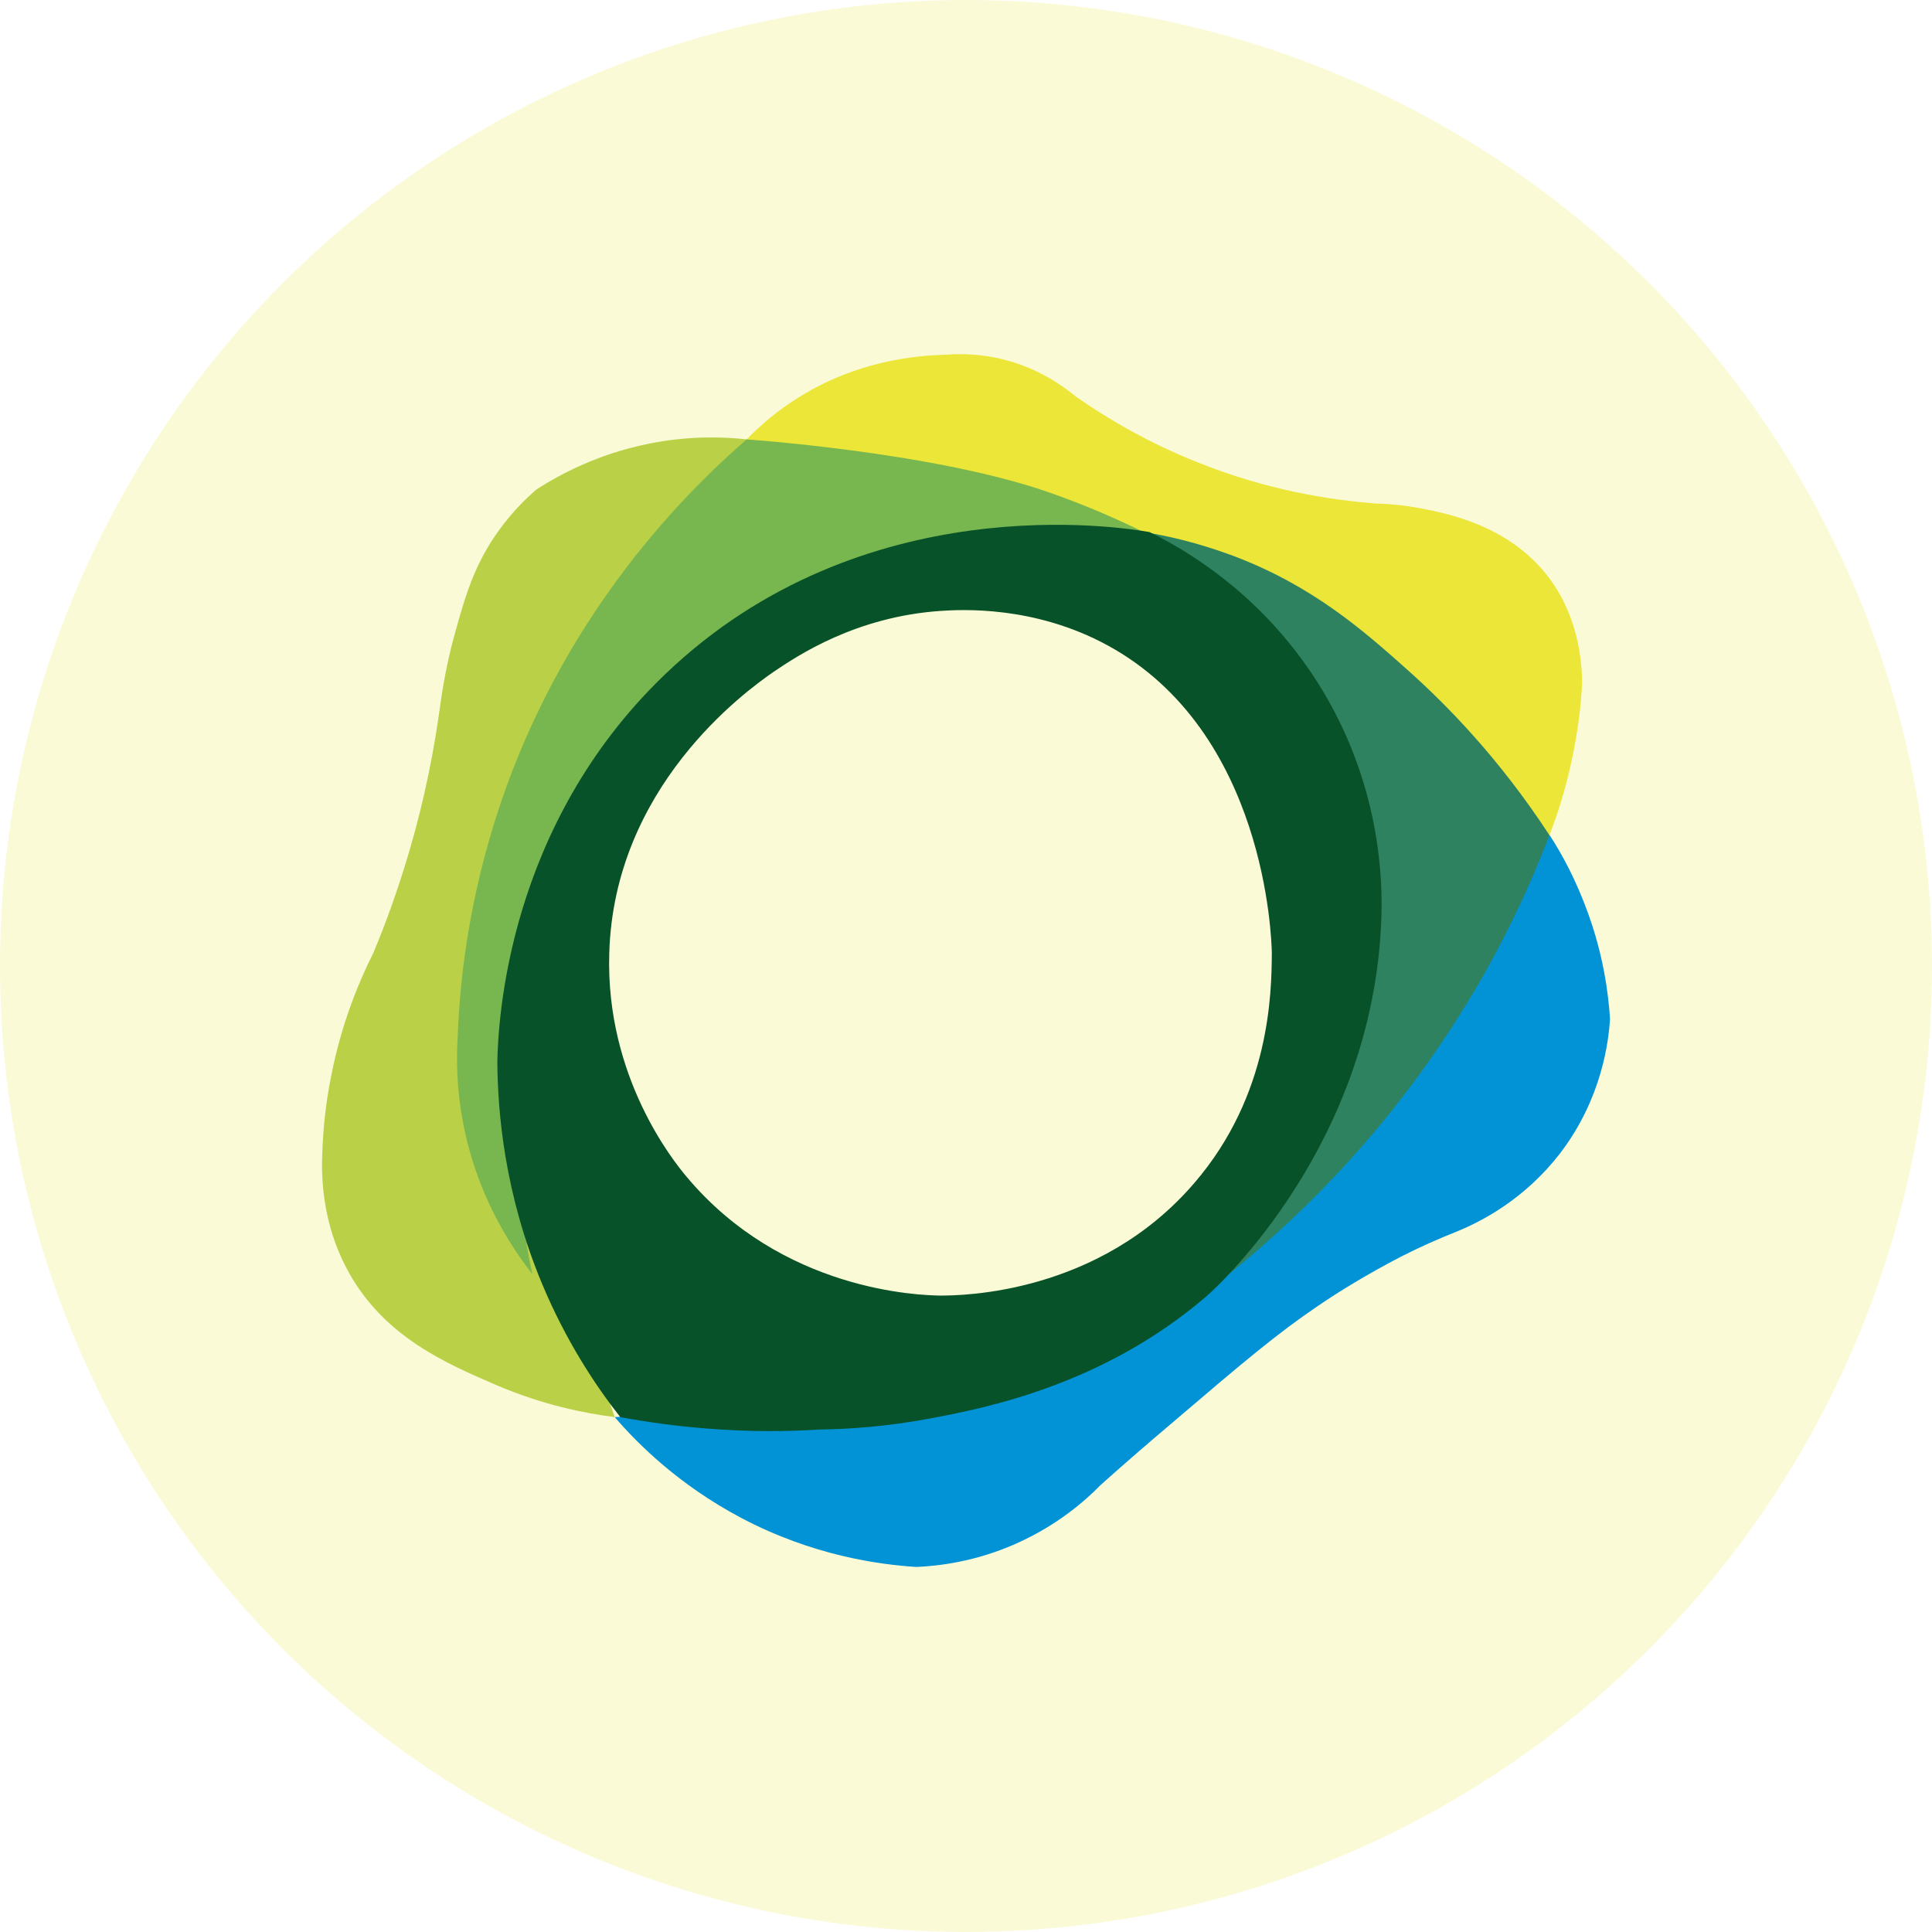
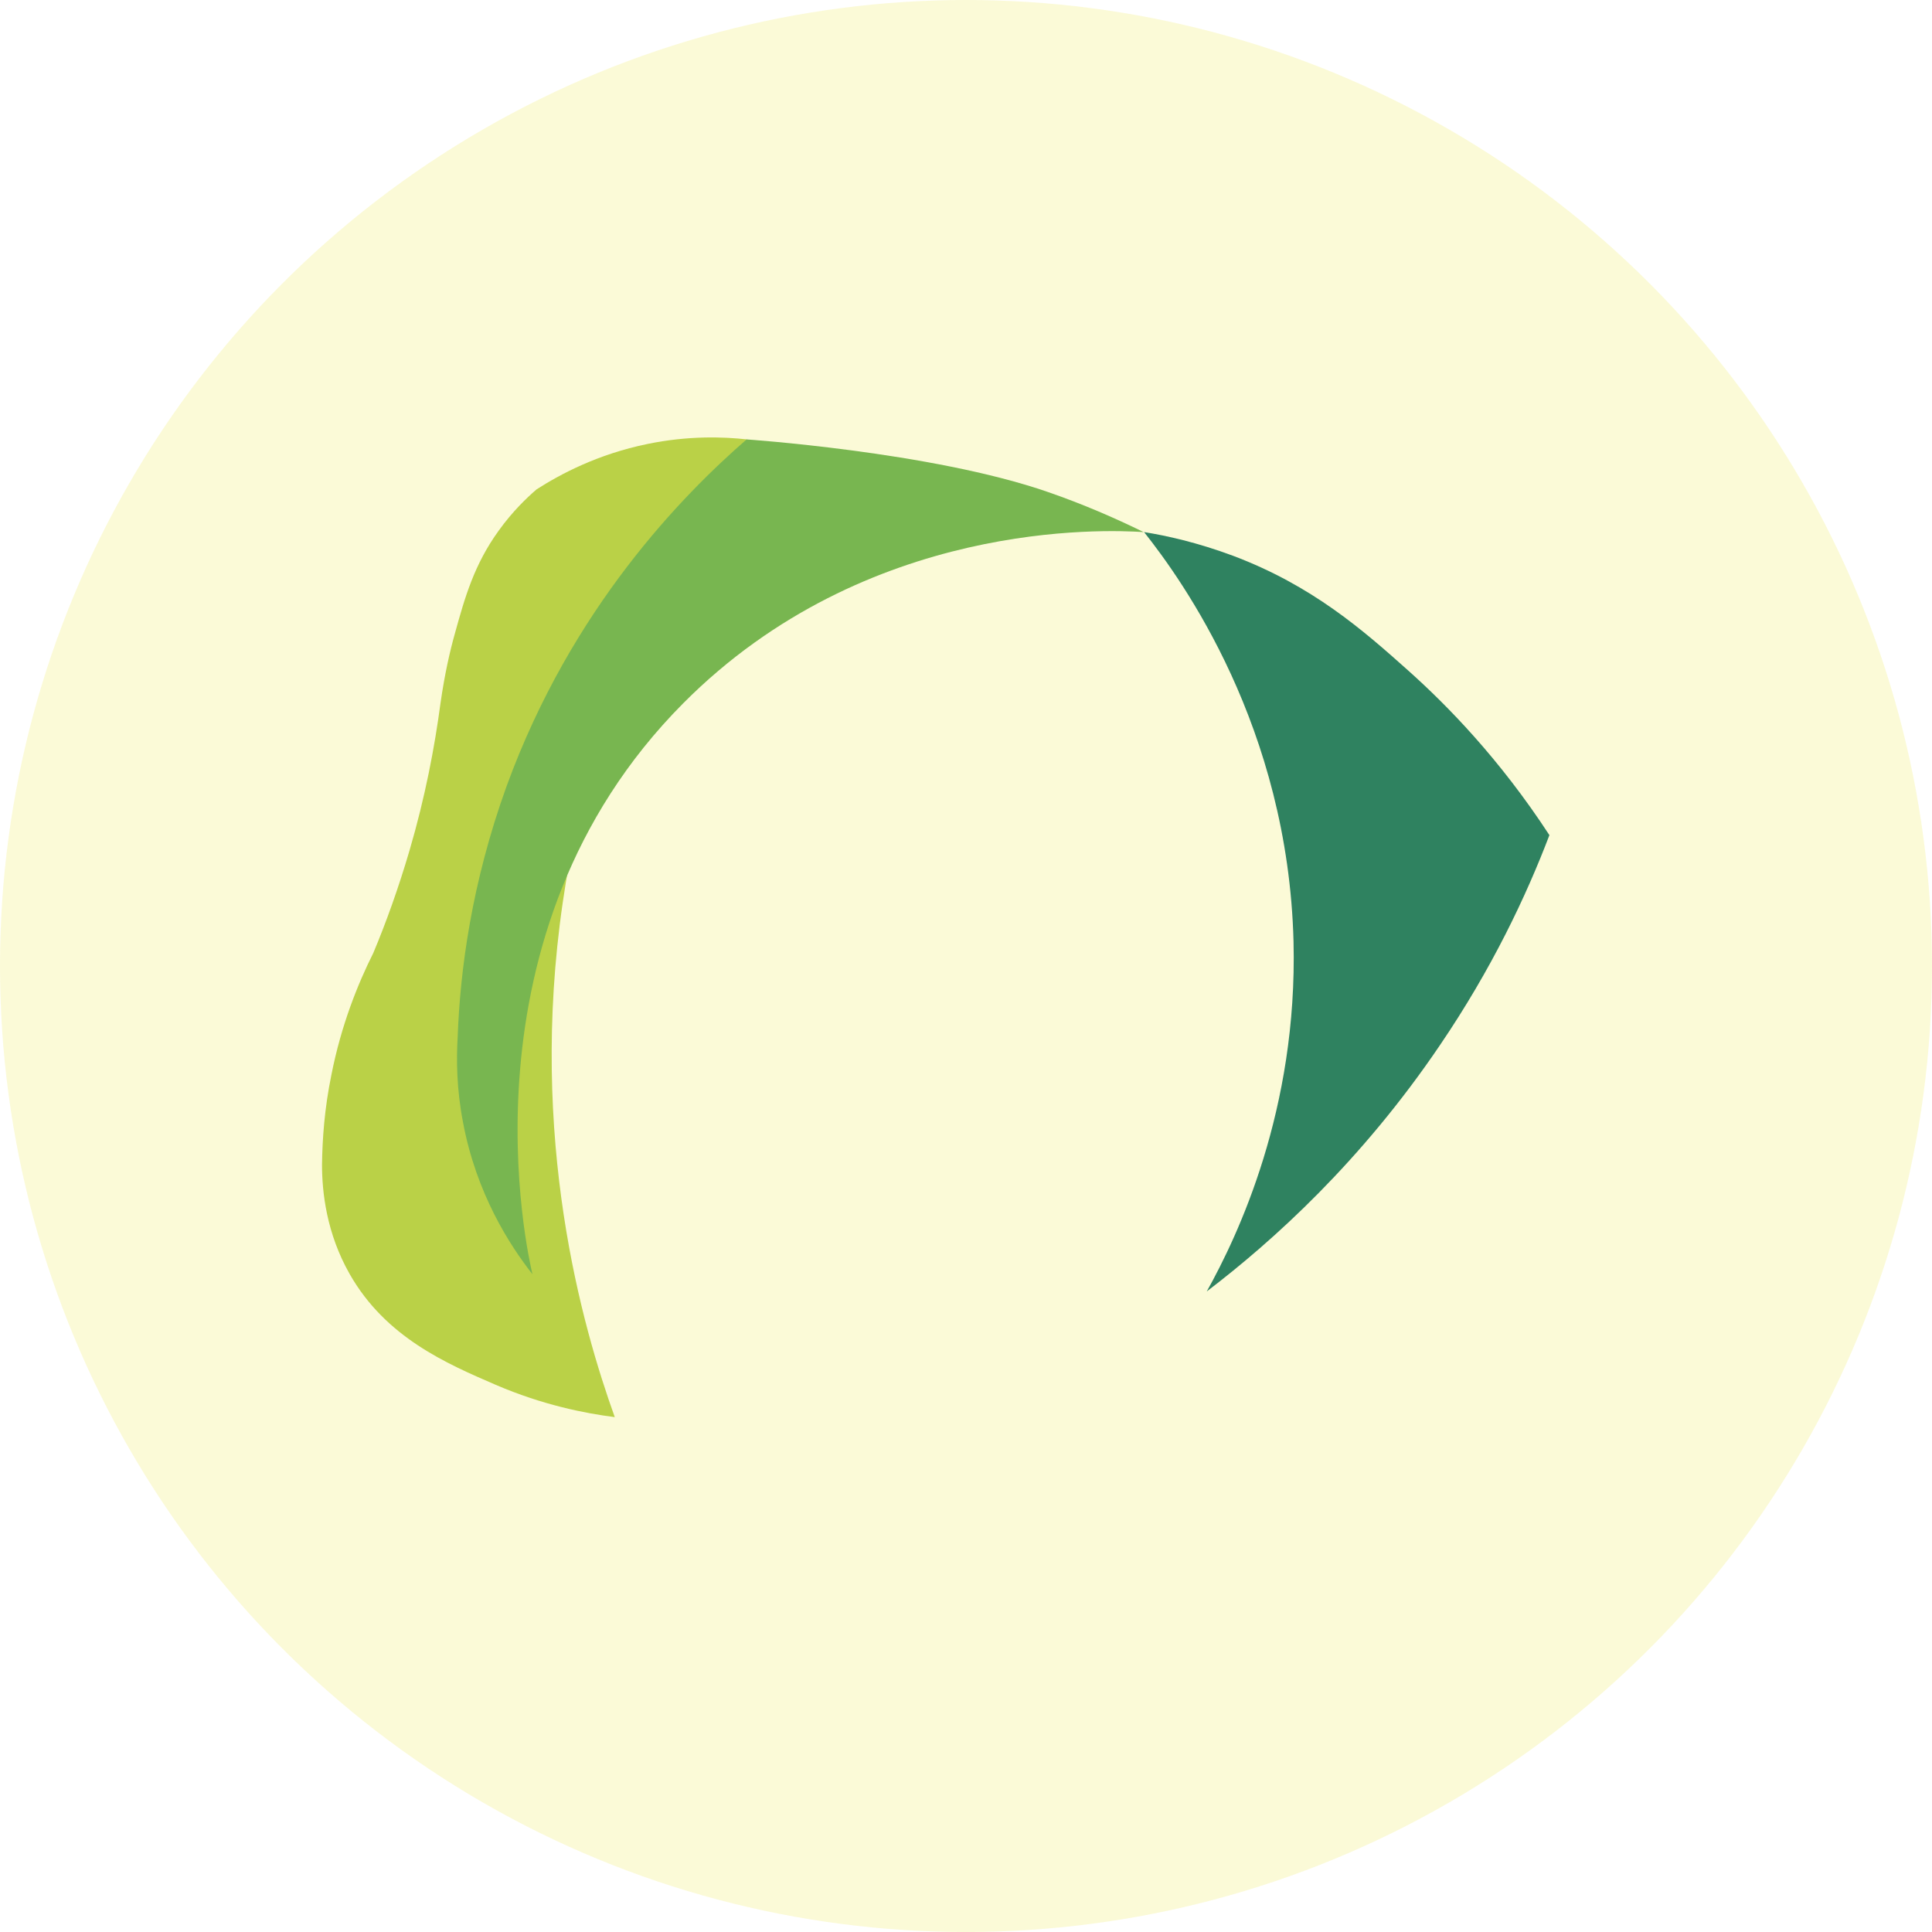
<svg xmlns="http://www.w3.org/2000/svg" width="34" height="34" viewBox="0 0 34 34" fill="none">
  <circle cx="17" cy="17" r="17" fill="#EBE638" fill-opacity="0.2" />
-   <path d="M10.818 24.939C11.23 25.418 11.952 26.133 13.037 26.709C14.297 27.376 15.461 27.533 16.127 27.576C16.521 27.558 17.164 27.485 17.885 27.164C18.606 26.842 19.091 26.418 19.37 26.133C19.673 25.861 20.115 25.473 20.661 25.012C21.867 23.982 22.485 23.461 23.194 22.982C23.558 22.733 24.049 22.43 24.655 22.115C24.976 21.951 25.303 21.806 25.637 21.673C26.085 21.491 26.837 21.097 27.455 20.297C28.2 19.321 28.309 18.309 28.334 17.933C28.303 17.455 28.212 16.806 27.952 16.085C27.746 15.509 27.497 15.042 27.267 14.691C26.376 16.285 24.443 19.224 20.873 21.6C16.733 24.358 12.667 24.836 10.818 24.939Z" fill="#0293D6" />
-   <path d="M13.14 7.733C13.376 7.491 13.679 7.224 14.073 6.982C15.091 6.351 16.109 6.255 16.655 6.242C16.909 6.224 17.267 6.224 17.685 6.333C18.297 6.491 18.715 6.8 18.946 6.988C19.485 7.364 20.188 7.782 21.067 8.133C22.303 8.63 23.412 8.8 24.218 8.861C24.382 8.867 24.618 8.879 24.897 8.927C25.394 9.018 26.503 9.212 27.218 10.115C27.776 10.818 27.837 11.63 27.843 12.012C27.825 12.406 27.77 12.867 27.661 13.376C27.552 13.885 27.412 14.327 27.267 14.697C22.558 12.376 17.849 10.055 13.14 7.733H13.14Z" fill="#EBE638" />
  <path d="M10.819 24.939C10.297 24.873 9.552 24.727 8.722 24.37C7.867 24 6.788 23.54 6.152 22.418C5.746 21.703 5.667 20.982 5.667 20.497C5.673 20.049 5.709 19.515 5.831 18.921C6.006 18.03 6.303 17.303 6.57 16.77C6.794 16.236 7.012 15.63 7.206 14.97C7.485 14.018 7.649 13.146 7.752 12.376C7.825 11.861 7.922 11.443 8.006 11.146C8.182 10.509 8.346 9.933 8.776 9.339C9.019 9 9.273 8.758 9.443 8.612C9.849 8.352 10.509 7.994 11.4 7.812C12.109 7.667 12.722 7.685 13.146 7.733C12.182 9.103 10.479 11.909 9.903 15.885C9.297 20.043 10.249 23.352 10.819 24.939V24.939Z" fill="#BAD147" />
  <path d="M13.139 7.733C13.043 7.727 16.394 7.945 18.449 8.661C19.061 8.873 19.618 9.115 20.127 9.364C19.467 9.321 15.249 9.133 12.024 12.376C7.982 16.442 9.297 22.109 9.37 22.424C8.976 21.921 8.382 21.012 8.146 19.739C8.036 19.164 8.03 18.654 8.055 18.236C8.097 17.085 8.297 15.545 8.915 13.836C10.061 10.691 12.024 8.703 13.139 7.733Z" fill="#78B650" />
  <path d="M21.237 22.727C21.788 21.739 22.837 19.527 22.764 16.57C22.667 12.794 20.806 10.212 20.134 9.364C20.516 9.424 21.067 9.545 21.703 9.782C23.097 10.309 23.982 11.085 24.782 11.8C25.467 12.412 26.388 13.351 27.267 14.697C26.861 15.764 26.255 17.048 25.34 18.394C23.958 20.436 22.407 21.836 21.237 22.727Z" fill="#2F8260" />
-   <path fill-rule="evenodd" clip-rule="evenodd" d="M20.231 9.364C20.825 9.654 22.188 10.424 23.2 12.03C24.309 13.794 24.334 15.521 24.309 16.17C24.17 20.103 21.479 22.6 21.225 22.818C19.402 24.381 17.333 24.778 16.412 24.955L16.4 24.957C15.6 25.109 14.922 25.151 14.431 25.157C13.843 25.194 13.17 25.2 12.431 25.139C11.879 25.097 11.376 25.024 10.916 24.939C10.473 24.376 9.958 23.594 9.54 22.594C8.879 21.012 8.758 19.582 8.752 18.673C8.77 17.97 8.922 14.533 11.704 11.867C15.176 8.539 19.746 9.279 20.231 9.364ZM16.546 22.8C16.916 22.8 19.334 22.782 21.019 20.818C22.36 19.261 22.376 17.458 22.382 16.785L22.382 16.77L22.382 16.768C22.376 16.525 22.28 12.876 19.491 11.357C18.2 10.654 16.922 10.727 16.552 10.751C15.061 10.854 14.043 11.533 13.613 11.824C13.104 12.176 10.806 13.848 10.722 16.776C10.655 18.951 11.855 20.436 12.073 20.697C13.77 22.733 16.2 22.794 16.546 22.8Z" fill="#085229" />
</svg>